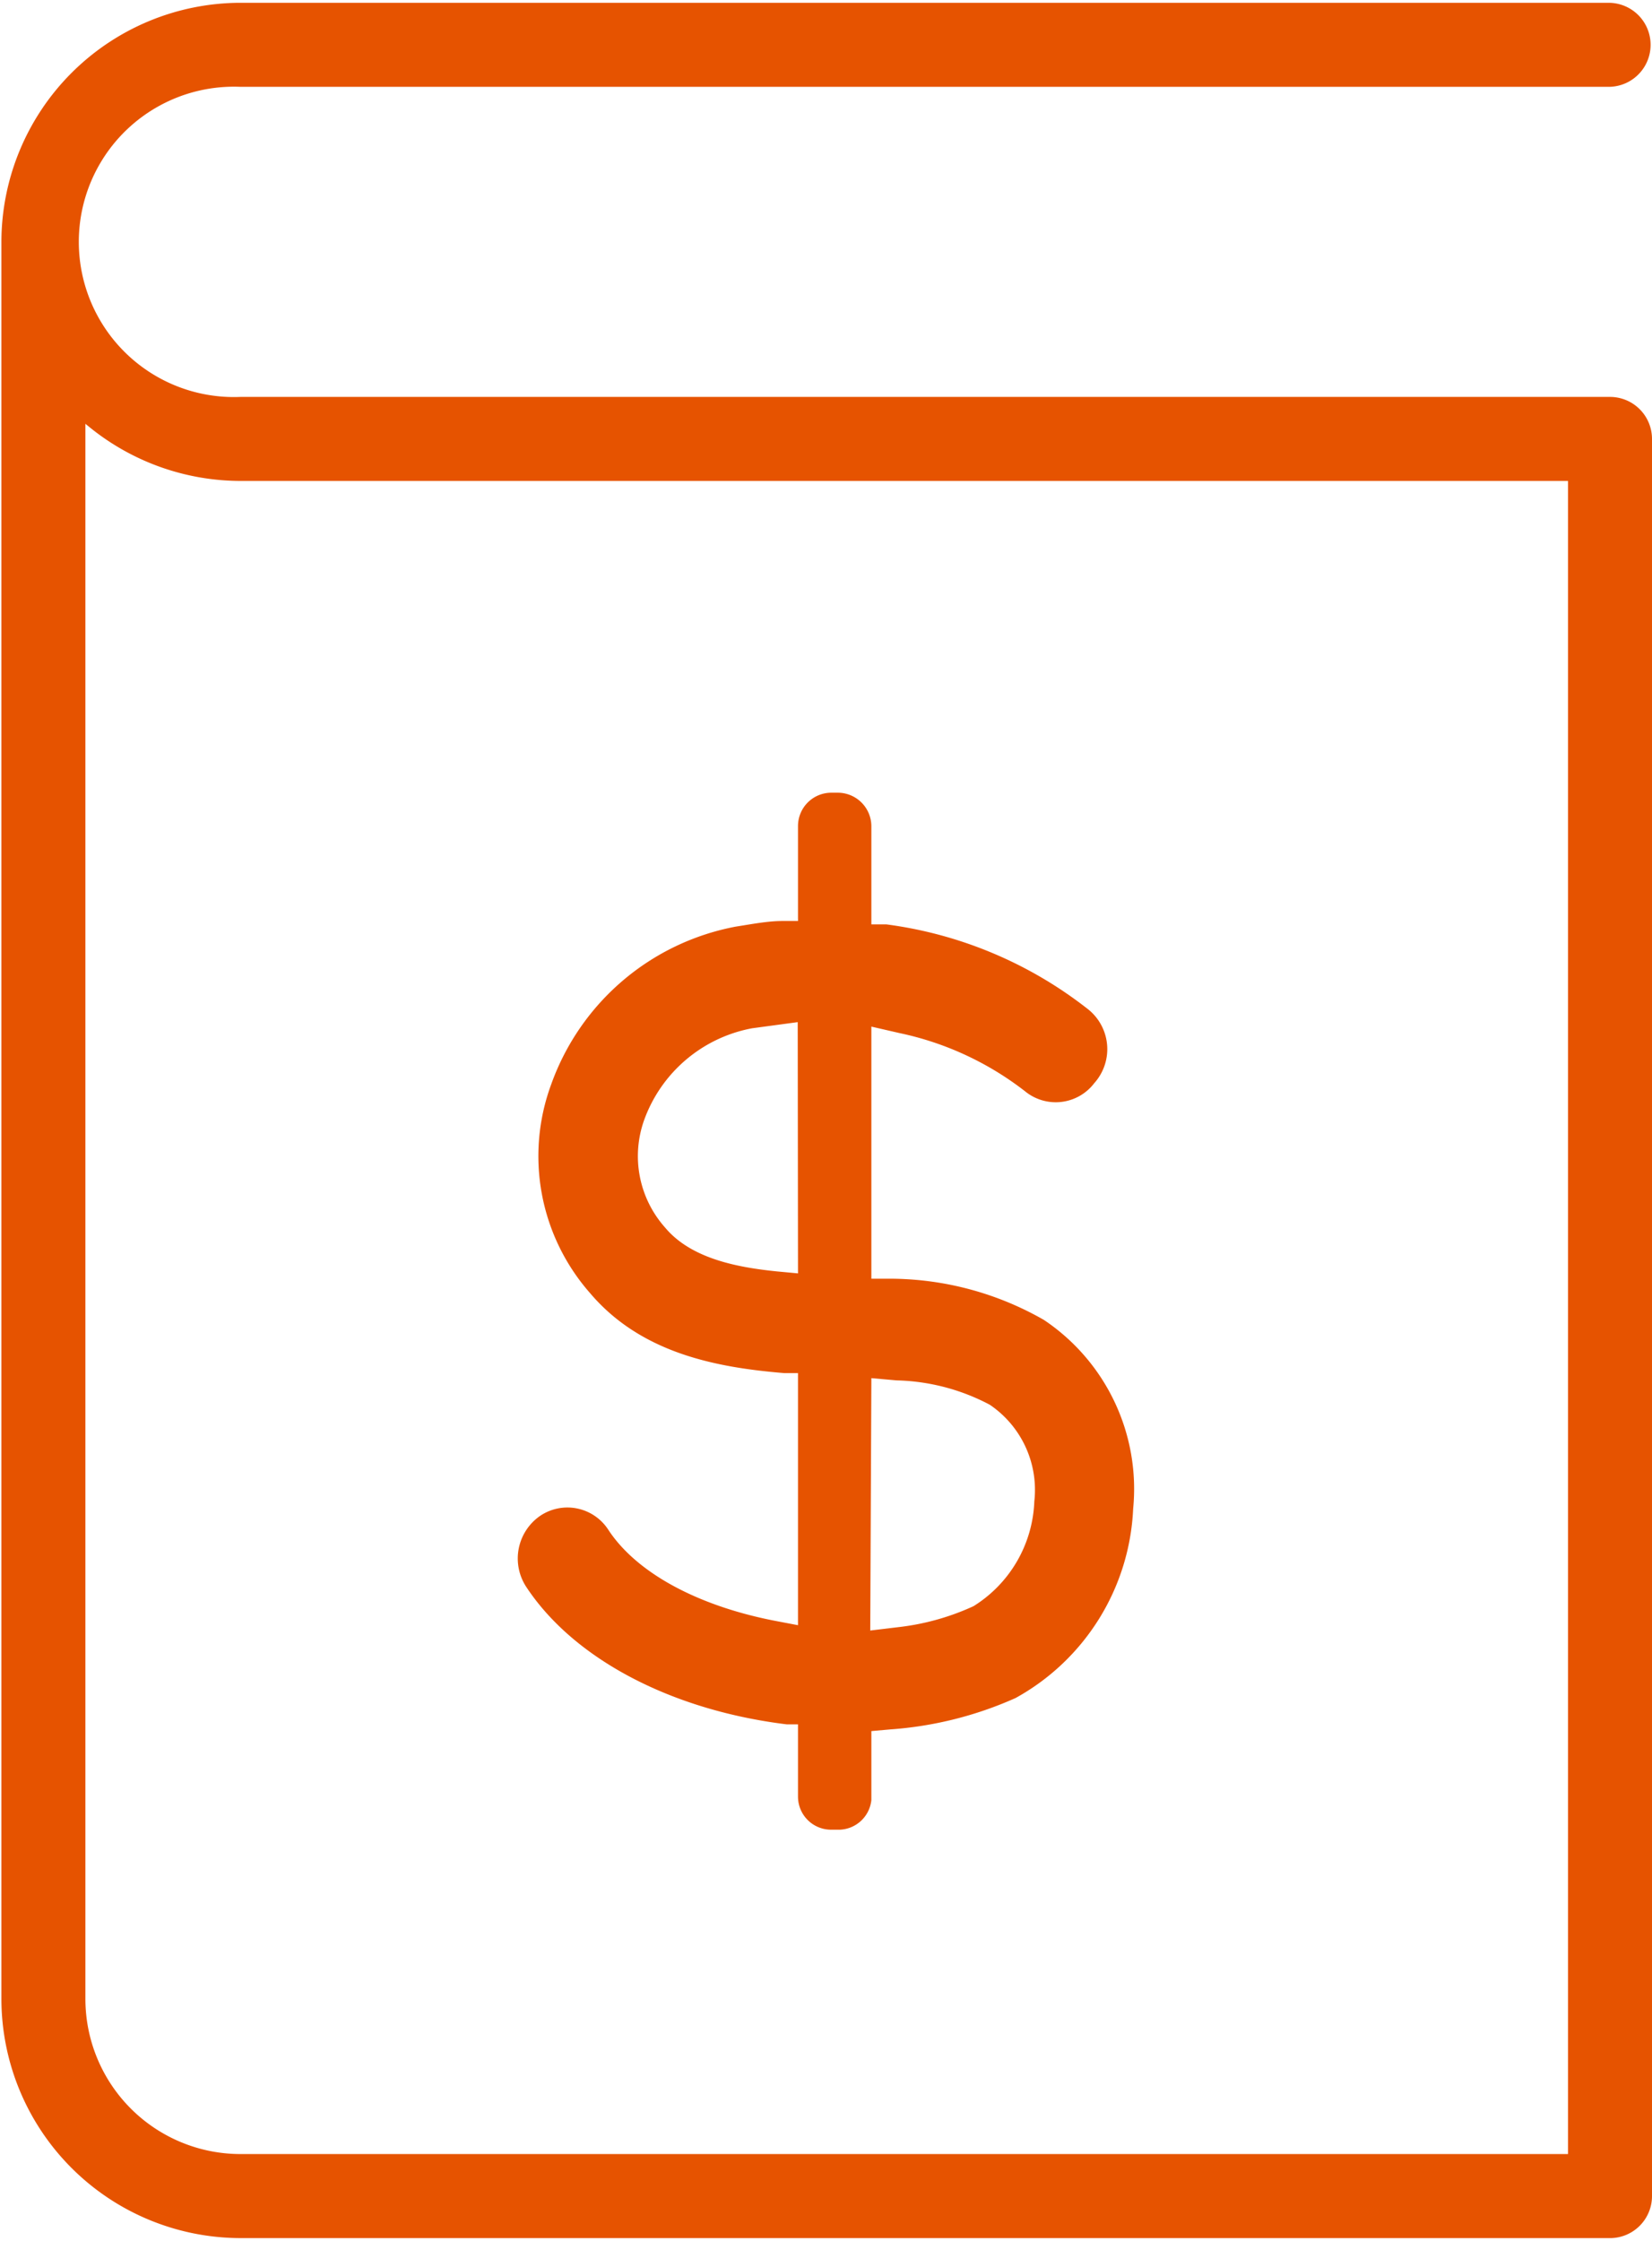
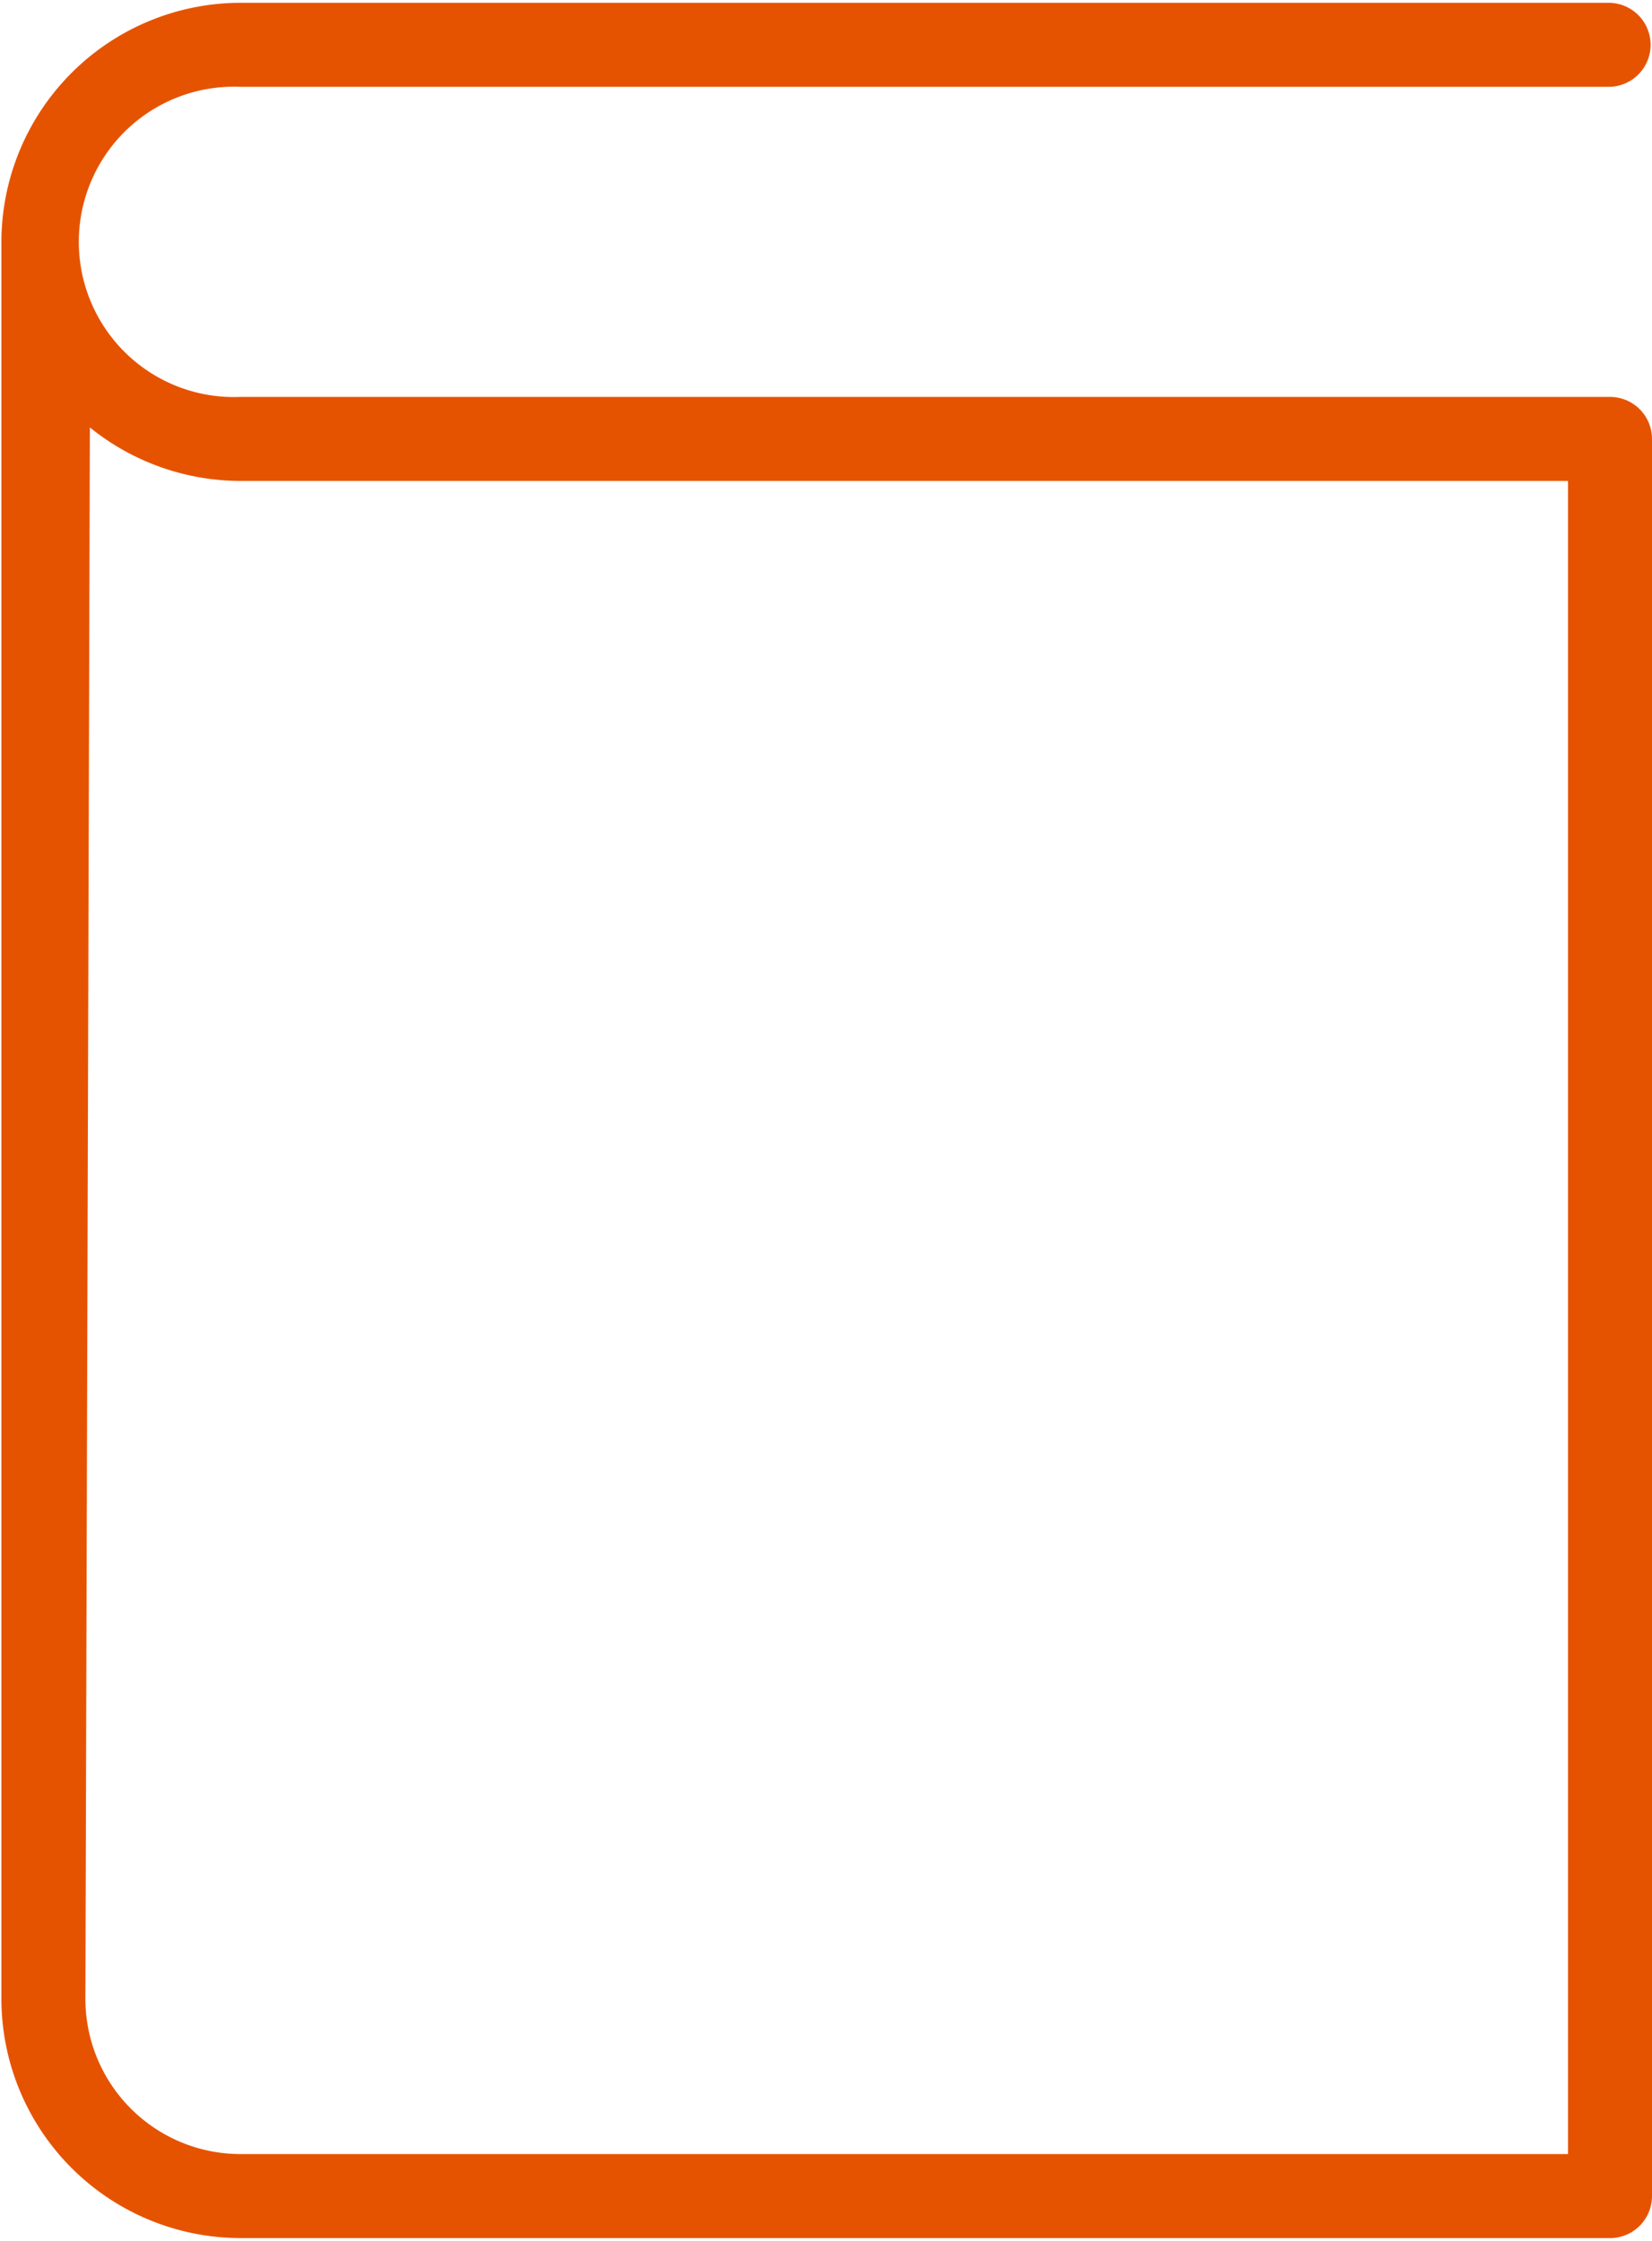
<svg xmlns="http://www.w3.org/2000/svg" id="Layer_1" data-name="Layer 1" width="59" height="80" viewBox="0 0 59 80">
  <defs>
    <style>.cls-1{fill:#e65300;}</style>
  </defs>
  <title>icon - financial</title>
-   <path class="cls-1" d="M57.45.1H8.59A8.55,8.55,0,0,0,.05,8.64V71.36A8.55,8.55,0,0,0,8.59,79.9H57.45A1.5,1.5,0,0,0,59,78.4V15.67a1.5,1.5,0,0,0-1.5-1.5H8.59a5.54,5.54,0,1,1,0-11.07H57.45a1.5,1.5,0,0,0,0-3ZM3.21,15.26a8.58,8.58,0,0,0,5.38,1.91H56V76.9H8.59a5.54,5.54,0,0,1-5.54-5.54V15.13Z" />
-   <path class="cls-1" d="M31.12,64.26V61.8l.68-.06a13.23,13.23,0,0,0,4.47-1.12,8.13,8.13,0,0,0,4.2-6.76,7.26,7.26,0,0,0-3.19-6.74,11.1,11.1,0,0,0-5.5-1.47l-.66,0v-9l1,.23a11,11,0,0,1,4.49,2.08,1.73,1.73,0,0,0,2.47-.29A1.82,1.82,0,0,0,38.82,36a14.76,14.76,0,0,0-7.17-3L31.12,33V29.49a1.2,1.2,0,0,0-1.19-1.19h-.25a1.19,1.19,0,0,0-1.18,1.19v3.39l-.56,0c-.52,0-1.08.11-1.66.2a8.71,8.71,0,0,0-6.59,5.62,7.4,7.4,0,0,0,1.38,7.46c1.83,2.16,4.53,2.66,6.94,2.86l.49,0v9l-.84-.16c-2.77-.54-4.93-1.72-5.93-3.24a1.74,1.74,0,0,0-2.43-.51,1.85,1.85,0,0,0-.52,2.52c1.68,2.57,5.16,4.42,9.32,4.93l.4,0v2.58a1.18,1.18,0,0,0,1.18,1.18H30l0,0A1.18,1.18,0,0,0,31.12,64.26Zm0-15.06.9.08a7.47,7.47,0,0,1,3.33.87,3.67,3.67,0,0,1,1.59,3.45,4.61,4.61,0,0,1-2.17,3.74,8.79,8.79,0,0,1-2.69.75l-1,.12ZM28.5,45.46l-.75-.07c-1.37-.14-3.06-.44-4-1.57A3.83,3.83,0,0,1,23,40a5.09,5.09,0,0,1,3.86-3.29l1.63-.22Z" />
+   <path class="cls-1" d="M57.45.1H8.59A8.55,8.55,0,0,0,.05,8.64V71.36A8.55,8.55,0,0,0,8.59,79.9H57.45A1.5,1.5,0,0,0,59,78.4V15.67a1.5,1.5,0,0,0-1.5-1.5H8.59a5.54,5.54,0,1,1,0-11.07H57.45a1.5,1.5,0,0,0,0-3ZM3.21,15.26a8.58,8.58,0,0,0,5.38,1.91H56V76.9H8.59a5.54,5.54,0,0,1-5.54-5.54Z" />
</svg>